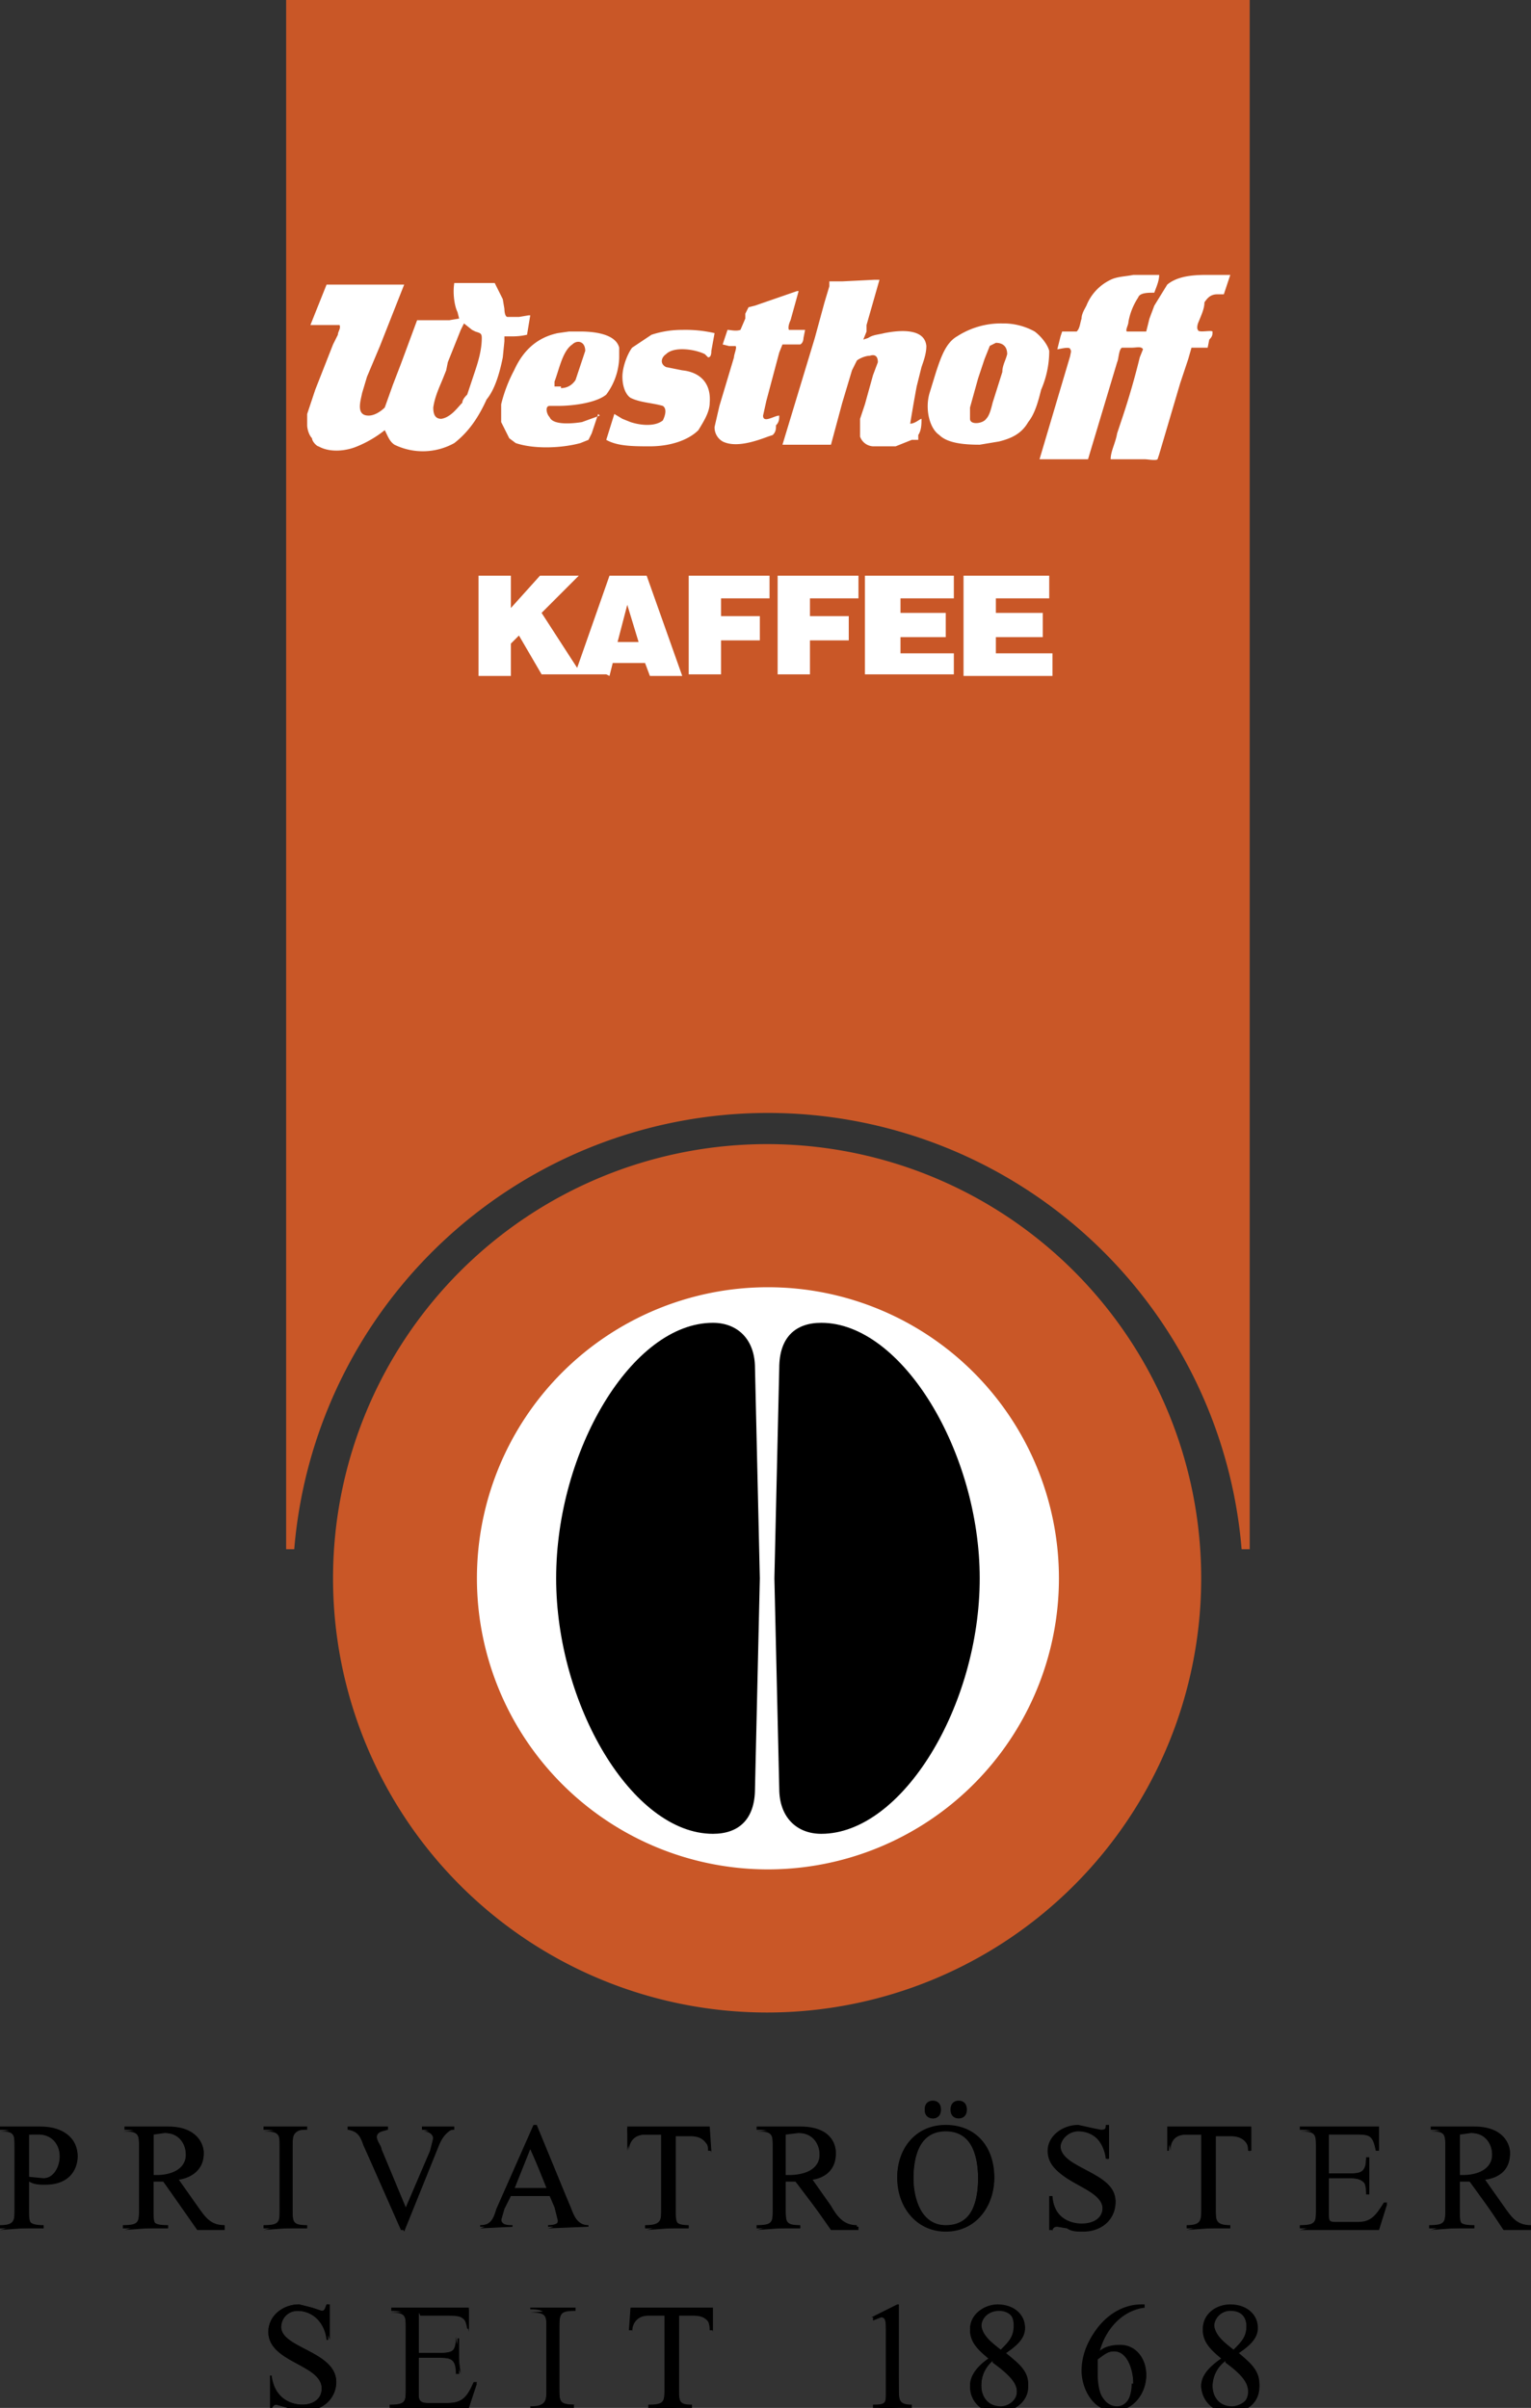
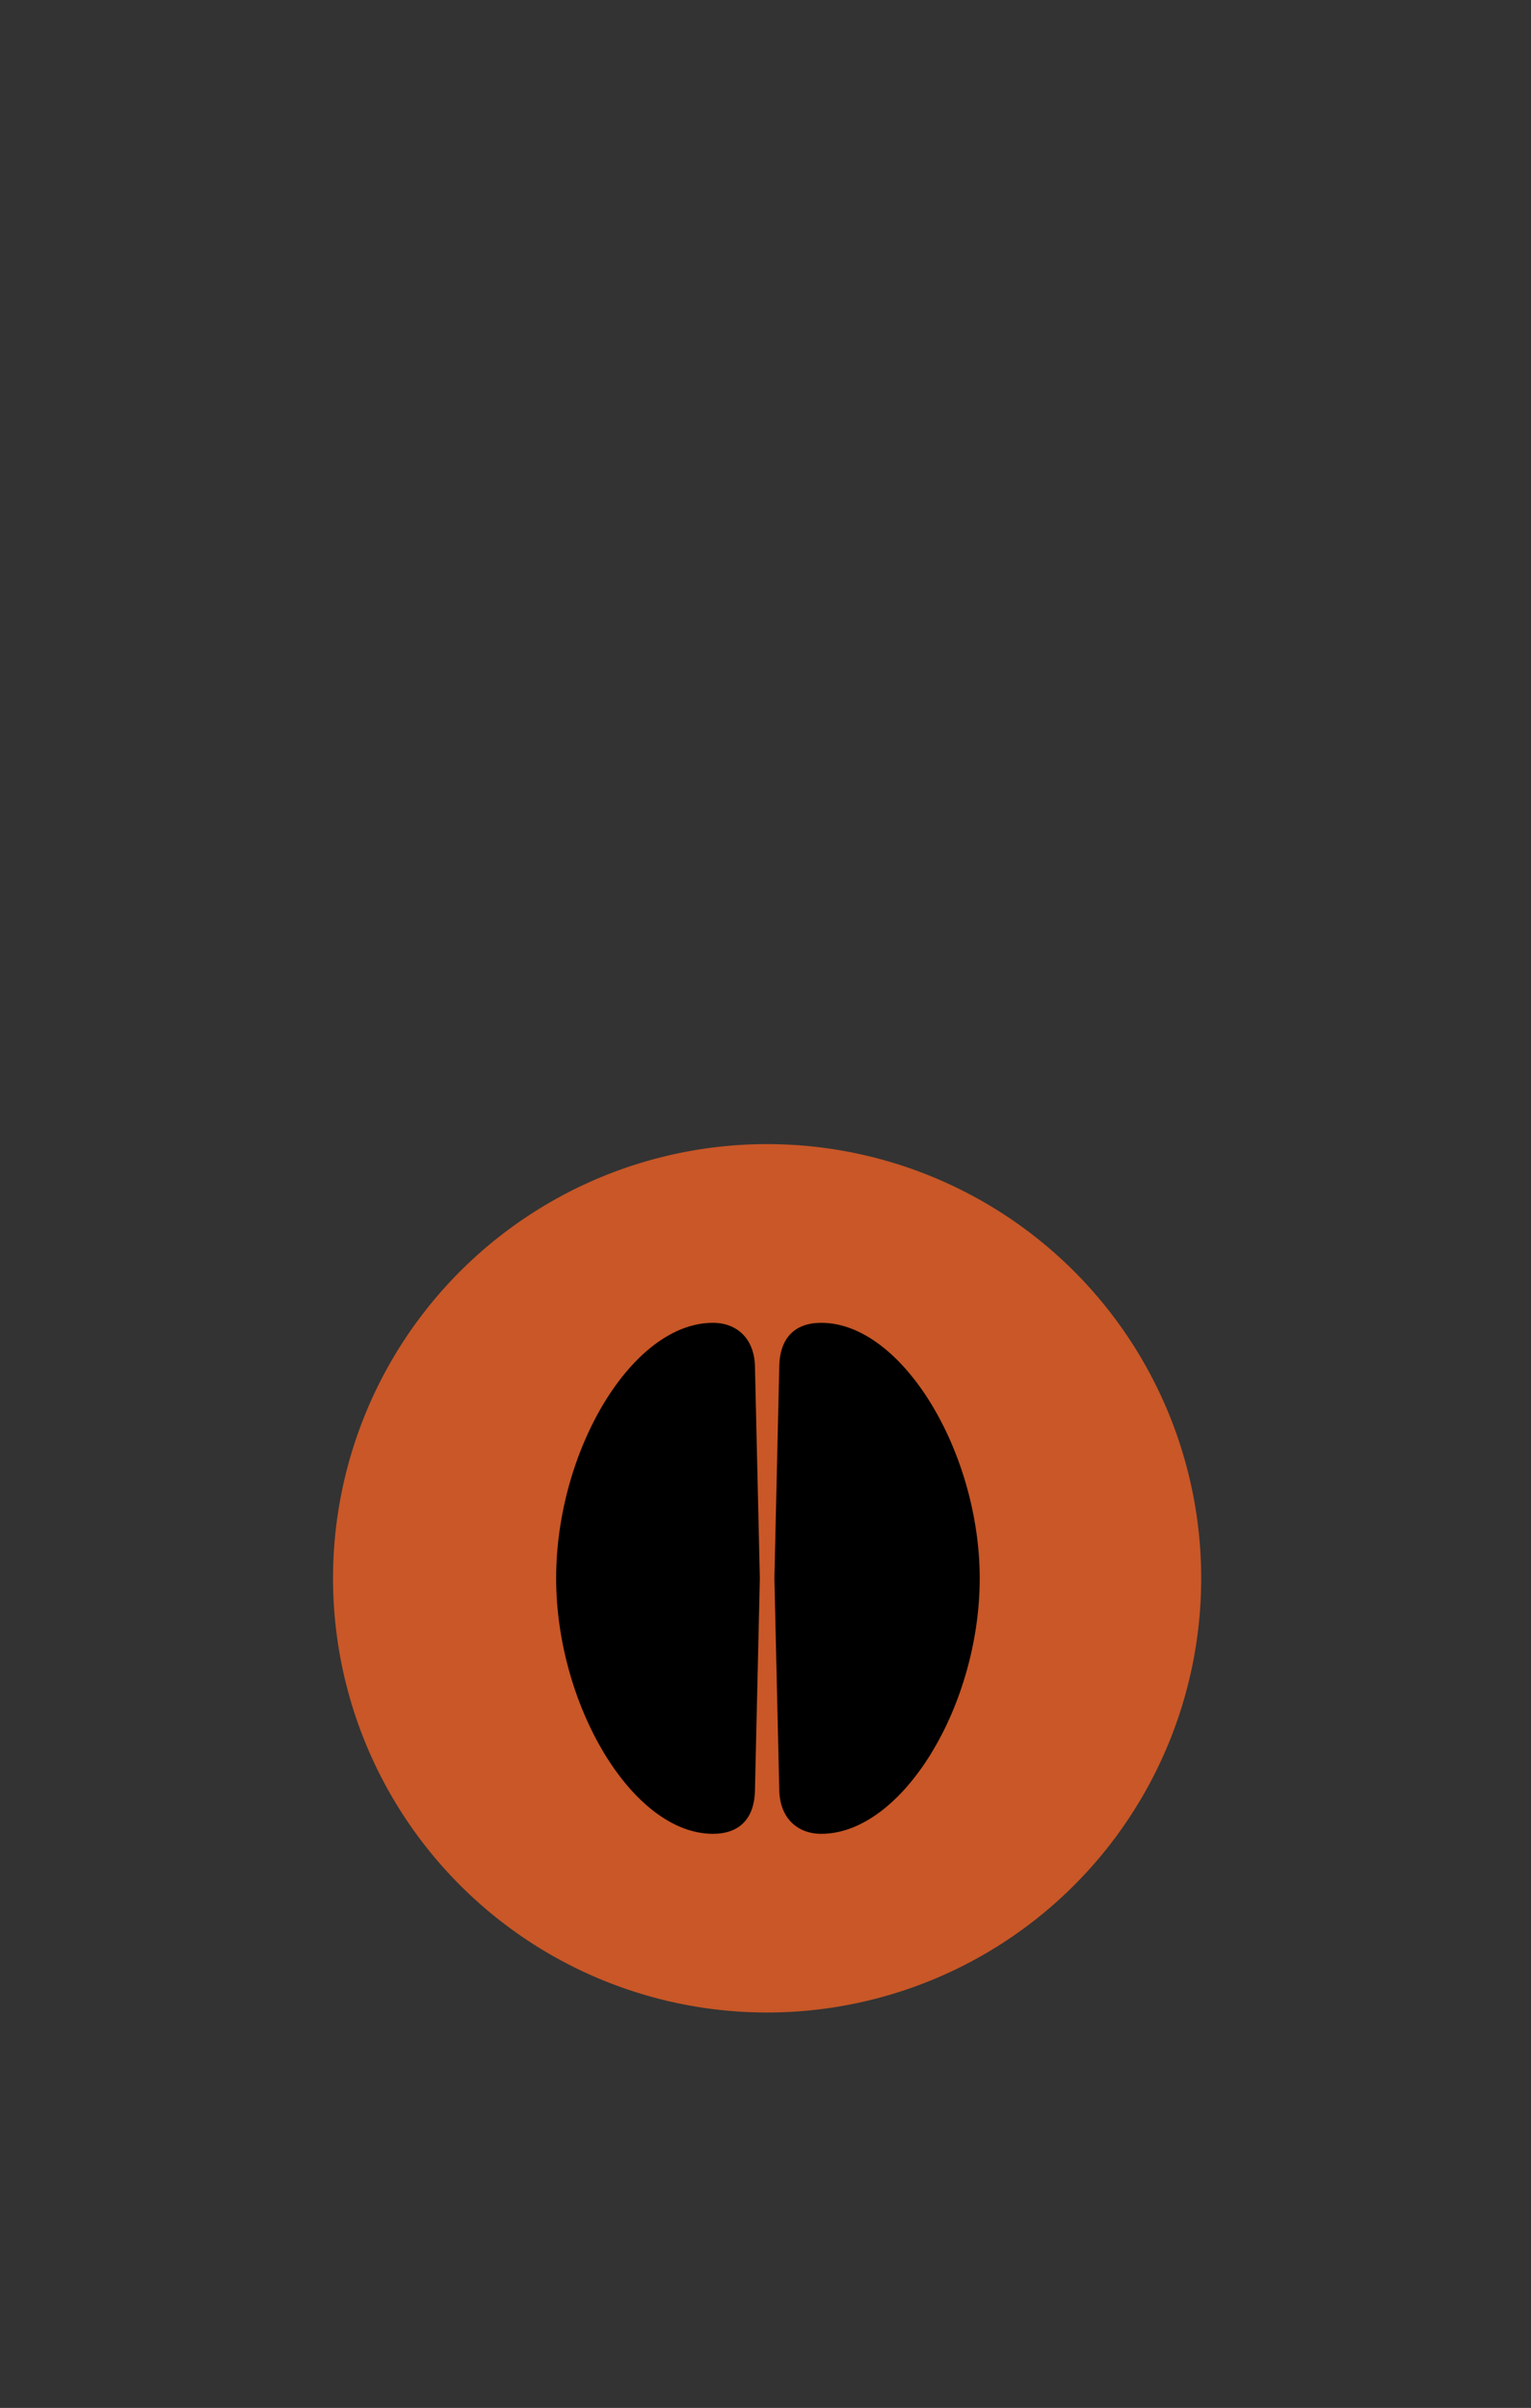
<svg xmlns="http://www.w3.org/2000/svg" viewBox="0 0 94.7 148.9">
  <rect x="0" y="0" width="94.7" height="148.9" fill="#333333" stroke="none" />
  <path fill="#c95727" fill-rule="evenodd" d="M20.6 97.6a26.8 26.8 0 1 1 53.7 0 26.8 26.8 0 0 1-53.7 0" />
-   <path fill="#c95727" d="M17.6-.2h59.7v96h-.5a29.4 29.4 0 0 0-58.6 0h-.5v-96Z" />
-   <path d="M20.4 142.5v2.2c-.3-1-1-1.8-2-1.8a1 1 0 0 0-1 1c0 1.3 3.4 1.5 3.4 3.4 0 1-.8 1.8-2 1.8l-1-.2-.7-.2c-.3 0-.2.2-.2.4l-.2-2.2c.3 1.5 1.4 1.8 2 1.8.6 0 1.2-.3 1.2-1 0-1.5-3.3-1.6-3.3-3.5 0-1 .9-1.7 1.9-1.7l.8.2.6.2c.2 0 .2-.2.3-.4h.2Zm5.5.5v2.5h1.3c.7 0 1 0 1-1l.3 2.3c-.3-.9-.5-1-1.3-1h-1.3v2.3c0 .4.2.5.6.5h1.2c.9 0 1.2-.4 1.7-1.2h.1l-.5 1.5h-4.8c.9-.1.9-.4.9-1.2V144c0-.8 0-1-1-1l4.9-.2v1.4c-.2-1-.5-1-1.4-1H26Zm8.7.9v3.8c0 .8 0 1 1 1l-2.8.2c1-.2 1-.4 1-1.2V144c0-.8 0-1-1-1l2.7-.2c-.9.1-.9.4-.9 1.2m7.4-.8v4.6c0 .8 0 1 .9 1l-2.7.2c.9-.2.9-.4.9-1.2v-4.6h-1c-.7 0-1 .5-1 1l-.1-1.4h5l.1 1.4c-.2-.6-.4-1-1.2-1h-1Zm12 .2 1.4-.8.2 5.2c0 .7 0 1 .8 1l-2.4.2c.8-.2.8-.3.8-1v-3.7c0-.7 0-1-.3-1l-.5.2v-.1Zm7.2 2.5c-.6-.5-1.2-1-1.2-1.8 0-.9.9-1.4 1.7-1.4 1.1 0 1.7.7 1.7 1.3 0 .7-.7 1.2-1.3 1.6.7.5 1.5 1 1.5 2s-1 1.6-1.9 1.6a1.6 1.6 0 0 1-1.7-1.6c0-.7.6-1.3 1.2-1.7m.7-.5c.5-.4.9-.8.9-1.5 0-.6-.4-1-1-1s-1.1.4-1.1 1c0 .7.7 1 1.2 1.5m-.5.6a2 2 0 0 0-.7 1.6c0 .7.4 1.3 1.1 1.3.6 0 1.1-.4 1.1-1 0-.5-.4-1-1.5-1.8m9.4-3.4c-1.5.2-2.5 1.5-2.8 2.8.4-.2.8-.4 1.3-.4 1 0 1.6 1 1.6 1.8 0 1.1-.8 2.2-2 2.2-1.3 0-2-1.4-2-2.5 0-2 1.7-4 3.7-4h.2Zm-.7 4.7c0-.7-.3-2-1.2-2-.4 0-.7.3-1 .5v1c0 .6.2 2 1.1 2 .8 0 1-.9 1-1.5m5.6-1.5c-.6-.5-1.2-1-1.2-1.8 0-.9.8-1.4 1.7-1.4 1 0 1.7.7 1.7 1.3 0 .7-.7 1.2-1.3 1.6.6.5 1.4 1 1.4 2s-.8 1.6-1.8 1.6a1.7 1.7 0 0 1-1.8-1.6c0-.7.7-1.3 1.3-1.7m.7-.5c.5-.4.8-.8.8-1.5 0-.6-.3-1-1-1a1 1 0 0 0-1 1c0 .7.7 1 1.2 1.5m-.5.6a2 2 0 0 0-.8 1.6c0 .7.4 1.3 1.2 1.3.5 0 1-.4 1-1 0-.5-.3-1-1.4-1.8m-74-11.2v1.8c0 .7 0 1 .9 1l-2.7.2c.9-.2.9-.4.9-1.2v-3.9c0-.8 0-1-.9-1l2.5-.2c1.5 0 2.3.8 2.3 1.8 0 .5-.3 1.7-2 1.7-.3 0-.7 0-1-.2m0-2.8v2.6h.9c.6 0 1-.6 1-1.3 0-.8-.5-1.4-1.3-1.4h-.6m12 5.9h-1.6l-2.1-3h-.6v1.8c0 .8 0 1 .9 1l-2.7.2c.9-.2.9-.4.9-1.2v-3.9c0-.8 0-1-1-1l2.8-.2c1.8 0 2.2 1 2.2 1.6 0 1-.8 1.5-1.6 1.6l1.2 1.7c.5.7.8 1.1 1.7 1.2v.2ZM9.5 132v2.6h.2c.9 0 1.8-.3 1.8-1.3 0-.8-.5-1.4-1.3-1.4l-.7.1m8.6.8v3.9c0 .8 0 1 .9 1l-2.7.2c1-.2 1-.4 1-1.2v-3.9c0-.8 0-1-1-1l2.7-.2c-.9.2-.9.4-.9 1.2m7 3.8 1.5-3.5.2-.8c0-.4-.4-.5-.6-.5l1.9-.2c-.6.3-.8.7-1 1.2L25 138l-2.5-5.3c-.2-.5-.3-.9-1-1H24c-.3.1-.7.1-.7.5 0 .3.2.6.3.8l1.5 3.6Zm8.9-.8h-2.4l-.4.8-.2.7c0 .3.4.3.7.4l-2 .1c.6-.2.8-.4 1-1l2.3-5.3 2.3 5c.2.6.4 1.1 1 1.2l-2.4.1c.4-.1.6-.2.6-.5l-.2-.8-.3-.7Zm-.1-.4-1.1-2.5-1 2.5h2Zm7.9-3.4v4.7c0 .7 0 1 .9 1l-2.7.2c.9-.2.9-.4.9-1.2V132h-1c-.7 0-1 .5-1 1l-.1-1.4h5l.2 1.5c-.3-.6-.5-1-1.3-1h-1Zm11.3 5.9h-1.7l-2.1-3h-.7v1.8c0 .8 0 1 1 1l-2.8.2c1-.2 1-.4 1-1.2v-3.9c0-.8 0-1-1-1l2.8-.2c1.8 0 2.1 1 2.1 1.6 0 1-.7 1.5-1.5 1.6l1.2 1.7c.5.7.8 1.1 1.7 1.2v.2Zm-4.5-5.9v2.6h.2c1 0 1.9-.3 1.9-1.3 0-.8-.5-1.4-1.3-1.4l-.8.1m9.1-1c-.3 0-.5-.2-.5-.5s.2-.5.5-.5.5.2.5.5-.2.5-.5.5m1.6 0c-.3 0-.5-.2-.5-.5s.2-.5.5-.5.5.2.5.5-.2.5-.5.5m-.8 7c-1.8 0-3-1.5-3-3.3s1.2-3.2 3-3.2 3 1.5 3 3.2-1.1 3.3-3 3.3m0-.3c1.6 0 2-1.6 2-3s-.4-2.9-2-2.9-2 1.5-2 3 .5 2.9 2 2.9m10-6.2v2.1c-.1-1-.8-1.8-1.8-1.8-.6 0-1.1.5-1.1 1 0 1.3 3.4 1.6 3.4 3.4 0 1-.8 1.8-2 1.8-.4 0-.7 0-1-.2l-.6-.1c-.2 0-.3.1-.3.3l-.2-2.1a2 2 0 0 0 2 1.7c.7 0 1.3-.3 1.3-1 0-1.4-3.3-1.6-3.3-3.5 0-1 .8-1.6 1.8-1.6.4 0 .6 0 .9.2l.5.1c.2 0 .3-.1.3-.3h.2Zm6.7.5v4.7c0 .7 0 1 .9 1l-2.7.2c1-.2 1-.4 1-1.2V132h-1c-.8 0-1 .5-1 1l-.2-1.4h5.1v1.5c-.1-.6-.4-1-1.2-1h-.9Zm7 0v2.4h1.3c.7 0 1 0 1-.9l.2 2.2c-.2-.8-.5-1-1.2-1h-1.3v2.4c0 .4.1.4.5.4H84c.8 0 1.1-.4 1.6-1.2h.2l-.5 1.6h-4.9c1-.2 1-.4 1-1.2v-3.9c0-.8 0-1-1-1l4.8-.2.1 1.4h-.2c-.2-1-.4-1-1.3-1h-1.6Zm12.5 5.9H93l-2-3h-.7v1.8c0 .8 0 1 .9 1l-2.7.2c.9-.2.9-.4.9-1.2v-3.9c0-.8 0-1-.9-1l2.7-.2c1.8 0 2.2 1 2.2 1.6 0 1-.7 1.5-1.6 1.6l1.2 1.7c.5.7.8 1.1 1.7 1.2v.2Zm-4.4-5.9v2.6h.2c.9 0 1.8-.3 1.8-1.3 0-.8-.5-1.4-1.3-1.4l-.7.1" />
-   <path d="M20.4 142.5h-.2c0 .2-.1.4-.3.4l-.6-.2-.8-.2c-1 0-1.9.7-1.9 1.7 0 1.9 3.3 2 3.3 3.5 0 .7-.6 1-1.2 1s-1.7-.3-1.9-1.8h-.1v2.2h.1c0-.2.1-.4.3-.4l.7.2 1 .2c1.2 0 2-.9 2-1.8 0-1.9-3.5-2.1-3.5-3.4 0-.6.6-1 1.1-1 1 0 1.7.8 1.8 1.8h.1v-2.2Zm5.6.5h1.5c1 0 1.2 0 1.4 1h.1v-1.3h-4.8v.2c.9 0 .9.2.9 1v3.8c0 .8 0 1-1 1v.2H29l.5-1.6h-.2c-.4.9-.7 1.3-1.6 1.3h-1.3c-.4 0-.5-.1-.5-.5v-2.3h1.3c.7 0 1 .1 1 1h.2v-2.2h-.1c0 .8-.4.9-1.1.9h-1.3V143Zm8.6.9c0-.8 0-1 1-1v-.2h-2.8v.1c1 0 1 .3 1 1v4c0 .7 0 1-1 1v.1h2.7v-.2c-.9 0-.9-.2-.9-1V144Zm7.4-.9h.9c.8 0 1 .6 1 1.1h.2v-1.4H39l-.1 1.4h.2c0-.5.2-1 1-1h1v4.6c0 .8 0 1-1 1v.2h2.7v-.2c-.8 0-.8-.2-.8-1v-4.6Zm12 .3v.1l.5-.1c.3 0 .3.2.3.9v3.7c0 .7 0 .8-.8.8v.2h2.4v-.2c-.8 0-.8-.3-.8-1v-5.2h-.1l-1.6.8Zm7.2 2.5c-.6.4-1.2 1-1.2 1.7 0 .4.3 1.6 1.8 1.6.9 0 1.8-.7 1.8-1.7 0-.9-.8-1.4-1.5-2 .6-.3 1.3-.8 1.3-1.5s-.6-1.4-1.7-1.4c-.8 0-1.7.6-1.7 1.5 0 .8.6 1.3 1.2 1.8m.7-.5c-.5-.4-1.2-.9-1.2-1.6 0-.5.5-.9 1-.9.7 0 1 .4 1 1 0 .7-.3 1-.8 1.5m-.5.6c1.1 1 1.5 1.4 1.5 2 0 .5-.5.9-1 .9-.8 0-1.2-.6-1.2-1.3 0-.6.2-1.2.7-1.6m9.4-3.4h-.2c-2 0-3.6 2-3.6 4 0 1 .6 2.5 2 2.5 1.1 0 1.9-1 1.9-2.2 0-.9-.6-1.8-1.6-1.8-.5 0-1 .1-1.3.4.3-1.3 1.3-2.7 2.8-2.7v-.2Zm-.7 4.8c0 .6-.3 1.5-1 1.5-1 0-1.3-1.4-1.3-2l.1-1c.3-.2.6-.4 1-.4.9 0 1.2 1.2 1.2 1.9m5.5-1.5c-.6.4-1.3 1-1.3 1.7 0 .4.4 1.6 1.8 1.6 1 0 1.8-.7 1.8-1.7 0-.9-.7-1.4-1.4-2 .6-.3 1.3-.8 1.3-1.5s-.6-1.4-1.7-1.4c-.9 0-1.7.6-1.7 1.5 0 .8.6 1.3 1.2 1.8m.7-.5c-.5-.4-1.2-.9-1.2-1.6 0-.5.5-.9 1-.9.7 0 1 .4 1 1 0 .7-.3 1-.8 1.5m-.5.6c1 1 1.5 1.4 1.5 2 0 .5-.6.9-1.1.9-.8 0-1.2-.6-1.2-1.3 0-.6.3-1.2.8-1.6m-74-11.1 1 .2c1.7 0 2-1.3 2-1.7 0-1-.8-1.8-2.3-1.8H0v.2c.9 0 .9.2.9 1v3.9c0 .7 0 1-.9 1v.2h2.7v-.2c-1 0-1-.3-1-1v-1.8Zm0-2.8.6-.1c.8 0 1.3.6 1.3 1.4 0 .7-.4 1.4-1 1.4l-1-.1V132Zm12.1 5.8v-.2c-.9 0-1.2-.5-1.7-1.2l-1.2-1.7c.8-.1 1.6-.7 1.6-1.6 0-.5-.4-1.6-2.2-1.6H7.7v.2c.9 0 .9.2.9 1v3.9c0 .8 0 1-1 1v.2h2.8v-.2c-1 0-1-.2-1-1v-1.7h.7l2.1 2.9H14Zm-4.4-5.9h.7c.8 0 1.3.5 1.3 1.3 0 1-1 1.3-1.8 1.3h-.2V132Zm8.6.8c0-.8 0-1 .9-1v-.2h-2.7v.2c1 0 1 .2 1 1v3.9c0 .8 0 1-1 1v.2H19v-.2c-.9 0-.9-.2-.9-1v-3.9Zm7 3.8-1.5-3.6c0-.2-.3-.5-.3-.8 0-.4.4-.4.7-.4v-.2h-2.5v.2c.7 0 .8.4 1 1l2.3 5.2h.2l2.1-5.2c.2-.5.4-1 1-1v-.2h-2v.2c.3 0 .7.1.7.5l-.2.8-1.5 3.5Zm8.9-.8.3.7c.1.2.3.5.3.8 0 .3-.3.4-.7.4v.1h2.5v-.1c-.7 0-.9-.6-1.1-1.1l-2.1-5.1H33l-2.3 5.2c-.2.7-.4 1-1 1v.1h2v-.1c-.3 0-.7 0-.7-.4l.2-.7.4-.8H34Zm-.1-.4h-2.2l1.1-2.5 1 2.5Zm7.9-3.3h1c.7 0 1 .4 1 1h.2l-.1-1.5h-5.1v1.5c.1-.6.4-1 1.1-1h1v4.6c0 .7 0 1-1 1v.2h2.7v-.2c-.9 0-.9-.3-.9-1v-4.7Zm11.2 5.8v-.2c-.8 0-1.2-.5-1.6-1.2l-1.2-1.7c.8-.1 1.5-.7 1.5-1.6 0-.5-.3-1.6-2.2-1.6h-2.7v.2c1 0 1 .2 1 1v3.9c0 .8 0 1-1 1v.2h2.7v-.2c-.9 0-.9-.2-.9-1v-1.7h.6l2.2 2.9H53Zm-4.4-5.9h.8c.8 0 1.3.5 1.3 1.3 0 1-1 1.3-1.9 1.3h-.2V132Zm9.1-.9c.3 0 .5-.3.5-.6s-.2-.5-.5-.5-.5.2-.5.5.2.5.5.5m1.6 0c.3 0 .5-.2.5-.5s-.2-.5-.5-.5-.5.2-.5.5.2.5.5.5m-.8 7c1.9 0 3-1.5 3-3.3s-1.1-3.2-3-3.2-3 1.5-3 3.2 1.2 3.3 3 3.3m0-.3c-1.5 0-2-1.6-2-3s.5-2.9 2-2.9 2 1.5 2 3-.4 2.9-2 2.9m10.1-6.2h-.2c0 .2 0 .3-.3.3l-.5-.1-.9-.2c-1 0-1.9.7-1.9 1.6 0 2 3.4 2 3.4 3.5 0 .7-.6 1-1.3 1-.5 0-1.7-.2-1.8-1.7h-.2v2.1h.2c0-.2 0-.3.3-.3l.6.1 1 .2c1.2 0 2-.8 2-1.8 0-1.8-3.4-2-3.4-3.4 0-.5.5-1 1-1 1.1 0 1.7.9 1.8 1.8h.2v-2.1Zm6.6.6h1c.7 0 1 .4 1 1h.2v-1.5h-5.2v1.5h.1c0-.6.3-1 1-1h1v4.6c0 .7 0 1-.9 1v.2h2.7v-.2c-.9 0-.9-.3-.9-1v-4.7Zm7-.1h1.6c.9 0 1.1 0 1.3 1h.2v-1.4h-4.9v.2c1 0 1 .2 1 1v3.9c0 .8 0 1-1 1v.2h4.9l.5-1.6h-.2c-.5.8-.8 1.2-1.6 1.2h-1.3c-.4 0-.5 0-.5-.4v-2.3h1.3c.7 0 1 0 1 1h.2v-2.3h-.2c0 .9-.3 1-1 1h-1.3v-2.5Zm12.5 5.9v-.2c-.9 0-1.2-.5-1.7-1.2l-1.2-1.7c.9-.1 1.6-.7 1.6-1.6 0-.5-.4-1.6-2.2-1.6h-2.7v.2c.9 0 .9.2.9 1v3.9c0 .8 0 1-1 1v.2h2.8v-.2c-1 0-1-.2-1-1v-1.7h.7l2.1 2.9h1.7Zm-4.4-5.9h.7c.8 0 1.3.5 1.3 1.3 0 1-1 1.3-1.8 1.3h-.2V132Z" />
-   <path fill="#fff" d="M65 41.8h-5.4v-6.2h5.3V37h-3.3v.9h2.9v1.5h-2.9v1h3.5v1.4Zm-25.5-2.1-.7-2.3-.6 2.3h1.3Zm-2 2h-4l-1.4-2.4-.5.5v2h-2v-6.2h2v2l1.8-2h2.4l-2.3 2.3 2.2 3.4 2-5.7H40l2.2 6.2h-2l-.3-.8h-2l-.2.8Zm7.1 0h-2v-6.1h5V37h-3v1.1H47v1.5h-2.4v2.2Zm14.4 0h-5.5v-6.1H59V37h-3.3v.9h2.8v1.5h-2.8v1H59v1.4Zm-8.9 0h-2v-6.1h5V37h-3v1.1h2.4v1.5h-2.4v2.2ZM29.5 97.6a18 18 0 1 1 36 0 18 18 0 0 1-36 0M34.7 24c.4 0 .7-.2.9-.5l.3-.9.3-.9c0-.6-.5-.7-.8-.4-.6.4-.8 1.5-1.1 2.3v.3h.4m2.3 1.7-.4 1.2-.2.4-.5.2c-1.1.3-2.8.4-4 0l-.4-.3-.5-1V25a9 9 0 0 1 .8-2.1c.5-1.1 1.3-2 2.7-2.3l.7-.1h.7c1 0 2.2.2 2.4 1v.6a4 4 0 0 1-.8 2.3c-.6.5-2 .7-3 .7H34c-.3 0-.2.5 0 .7.2.5 1.4.4 2 .3l1.1-.4m39-8.7-.3.9-.1.3h-.4c-.4 0-.6.2-.8.5 0 .4-.2.8-.4 1.3 0 0-.1.3 0 .4 0 .2.8 0 .9.1 0 .2 0 .3-.2.5l-.1.5h-1l-.2.7-.5 1.5-1.3 4.4-.1.3c-.1.1-.6 0-.8 0h-2.1c0-.5.3-1 .4-1.6l.3-.9a47 47 0 0 0 1.1-3.8l.2-.5c-.1-.2-.4-.1-.7-.1h-.6c-.2.1-.2.7-.3.9l-1.8 6h-3l1.9-6.4c0-.1.1-.3 0-.4 0-.2-.7 0-.8 0l.2-.8.1-.3h.9c.2-.2.2-.5.3-.8 0-.3.2-.6.3-.8a3 3 0 0 1 1.5-1.6c.4-.2.9-.2 1.4-.3h1.6c0 .4-.2.8-.3 1.1-.4 0-.9 0-1 .3a4 4 0 0 0-.6 1.5c0 .2-.2.5-.1.6h1.2l.2-.8.3-.8.8-1.3c.6-.5 1.5-.6 2.4-.6H76m-21.6.3-.8 2.8v.4l-.2.5.3-.1c.3-.2.6-.2 1-.3 1-.2 2.5-.3 2.6.8 0 .5-.2 1-.3 1.3l-.3 1.2a100.5 100.5 0 0 0-.4 2.3c.3 0 .6-.3.7-.3 0 .3 0 .7-.2 1v.3h-.4l-1 .4H54a.9.9 0 0 1-.8-.6v-1.1l.3-.9.5-1.8.3-.8c0-.4-.2-.5-.5-.4-.3 0-.7.2-.8.3l-.3.6-.6 2-.7 2.6h-3l2-6.6.6-2.2.3-1v-.3h.8l2-.1h.3m-21.6 2.2-.2 1.2a4 4 0 0 1-1 .1h-.4v.3l-.1 1c-.2 1-.5 2-1 2.6-.5 1.1-1.1 2-2 2.7a4 4 0 0 1-3.7.1c-.3-.2-.4-.5-.6-.9a7 7 0 0 1-1.7 1c-.7.3-1.7.4-2.4 0-.1 0-.4-.3-.4-.5-.2-.2-.3-.6-.3-.8v-.7l.5-1.5 1.1-2.8.3-.6c0-.2.2-.4.1-.6h-1.8l1-2.5H25l-1.5 3.8-.8 1.9-.3 1c-.1.5-.4 1.4.4 1.4.4 0 .8-.3 1-.5l.5-1.4.5-1.3 1-2.7h2l.6-.1-.1-.4c-.2-.4-.3-1.2-.2-1.8h2.5l.5 1 .1.6s0 .5.2.5h.7l.6-.1m-4.2.9-.8 2-.1.5-.2.5c-.2.5-.5 1.1-.6 1.8 0 .4.1.7.5.7.6-.1 1-.7 1.3-1 0-.2.2-.4.3-.5l.5-1.5c.2-.6.4-1.3.4-2 0-.3-.1-.3-.4-.4l-.2-.1-.5-.4-.2.4M49.4 18l-.5 1.8s-.2.4-.1.6h1l-.1.5s0 .3-.2.4h-1.1l-.2.5-.8 3-.2.9c0 .5.7 0 1 0 0 .2 0 .4-.2.6 0 .2 0 .4-.2.6l-.3.1c-.8.3-2 .7-2.8.3a1 1 0 0 1-.5-.9l.3-1.3.9-3c0-.2.2-.6.1-.7h-.4l-.4-.1.3-.9c.2 0 .5.1.8 0l.3-.7v-.3l.2-.4.4-.1 2.6-.9M62 20a4 4 0 0 1 2 .5c.4.3.8.8.9 1.2a6 6 0 0 1-.5 2.4c-.2.8-.4 1.5-.8 2-.4.7-1 1-1.8 1.2l-1.2.2c-1 0-2-.1-2.5-.6-.6-.4-.9-1.6-.6-2.6l.4-1.3c.3-.9.6-1.8 1.3-2.2A5 5 0 0 1 62 20Zm-.7 1.2-.4 1-.4 1.2-.5 1.8v.7c0 .4.8.3 1 0 .2-.2.3-.6.4-1L62 23c0-.4.2-.7.3-1.1 0-.5-.3-.7-.7-.7l-.4.2m-17-.8-.2 1.1c0 .1 0 .4-.2.4l-.2-.2c-.6-.3-1.9-.5-2.4 0-.3.2-.4.6 0 .8l1 .2c1 .1 1.8.7 1.7 2 0 .6-.4 1.2-.7 1.7-.6.6-1.7 1-3 1-1 0-2 0-2.7-.4l.5-1.6.5.3.5.2c.6.2 1.5.3 2-.1.1-.2.3-.7 0-.9-.7-.2-1.4-.2-2-.5-.3-.2-.5-.7-.5-1.3 0-.6.3-1.4.6-1.8l1.2-.8a6 6 0 0 1 1.9-.3 8 8 0 0 1 2 .2" />
  <path d="M34.4 97.6c0-7.9 4.7-15.8 9.7-15.8 1.5 0 2.6 1 2.6 2.8l.3 13-.3 13c0 1.9-1 2.8-2.6 2.8-5 0-9.7-8-9.7-15.8m26.2 0c0 7.9-4.8 15.8-9.8 15.8-1.5 0-2.6-1-2.6-2.8l-.3-13 .3-13c0-1.9 1-2.8 2.6-2.8 5 0 9.8 8 9.8 15.8" />
</svg>